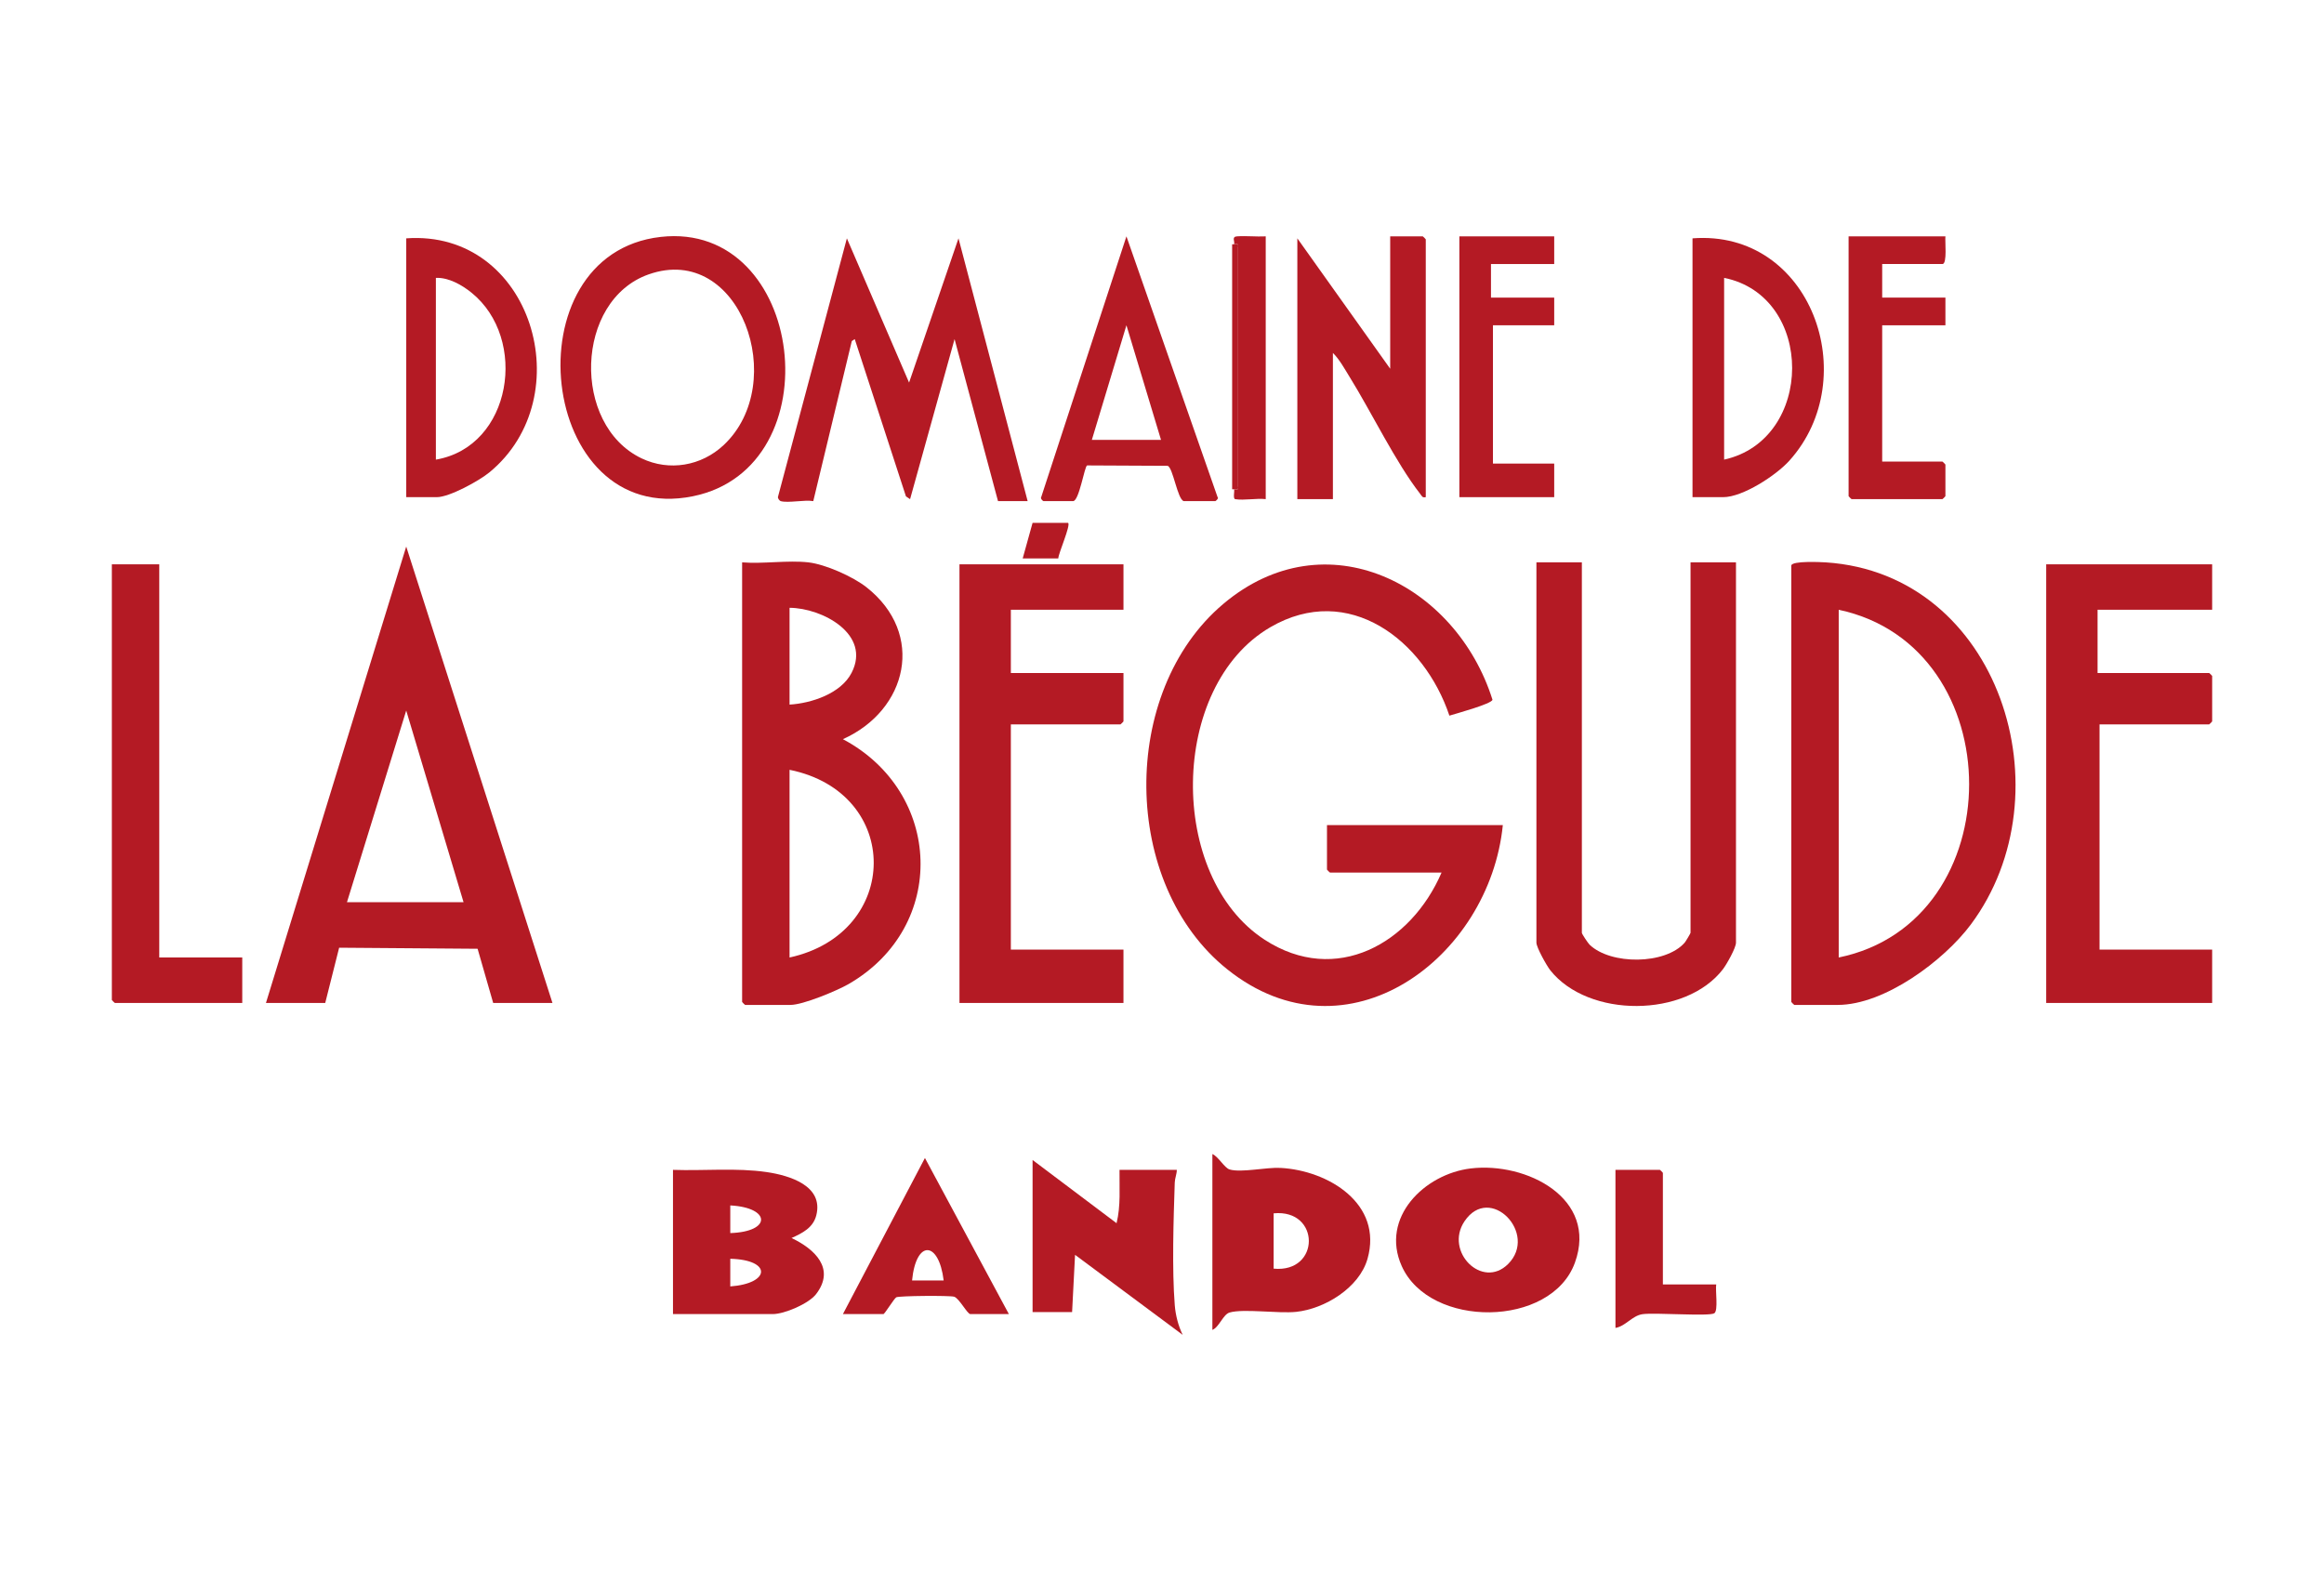
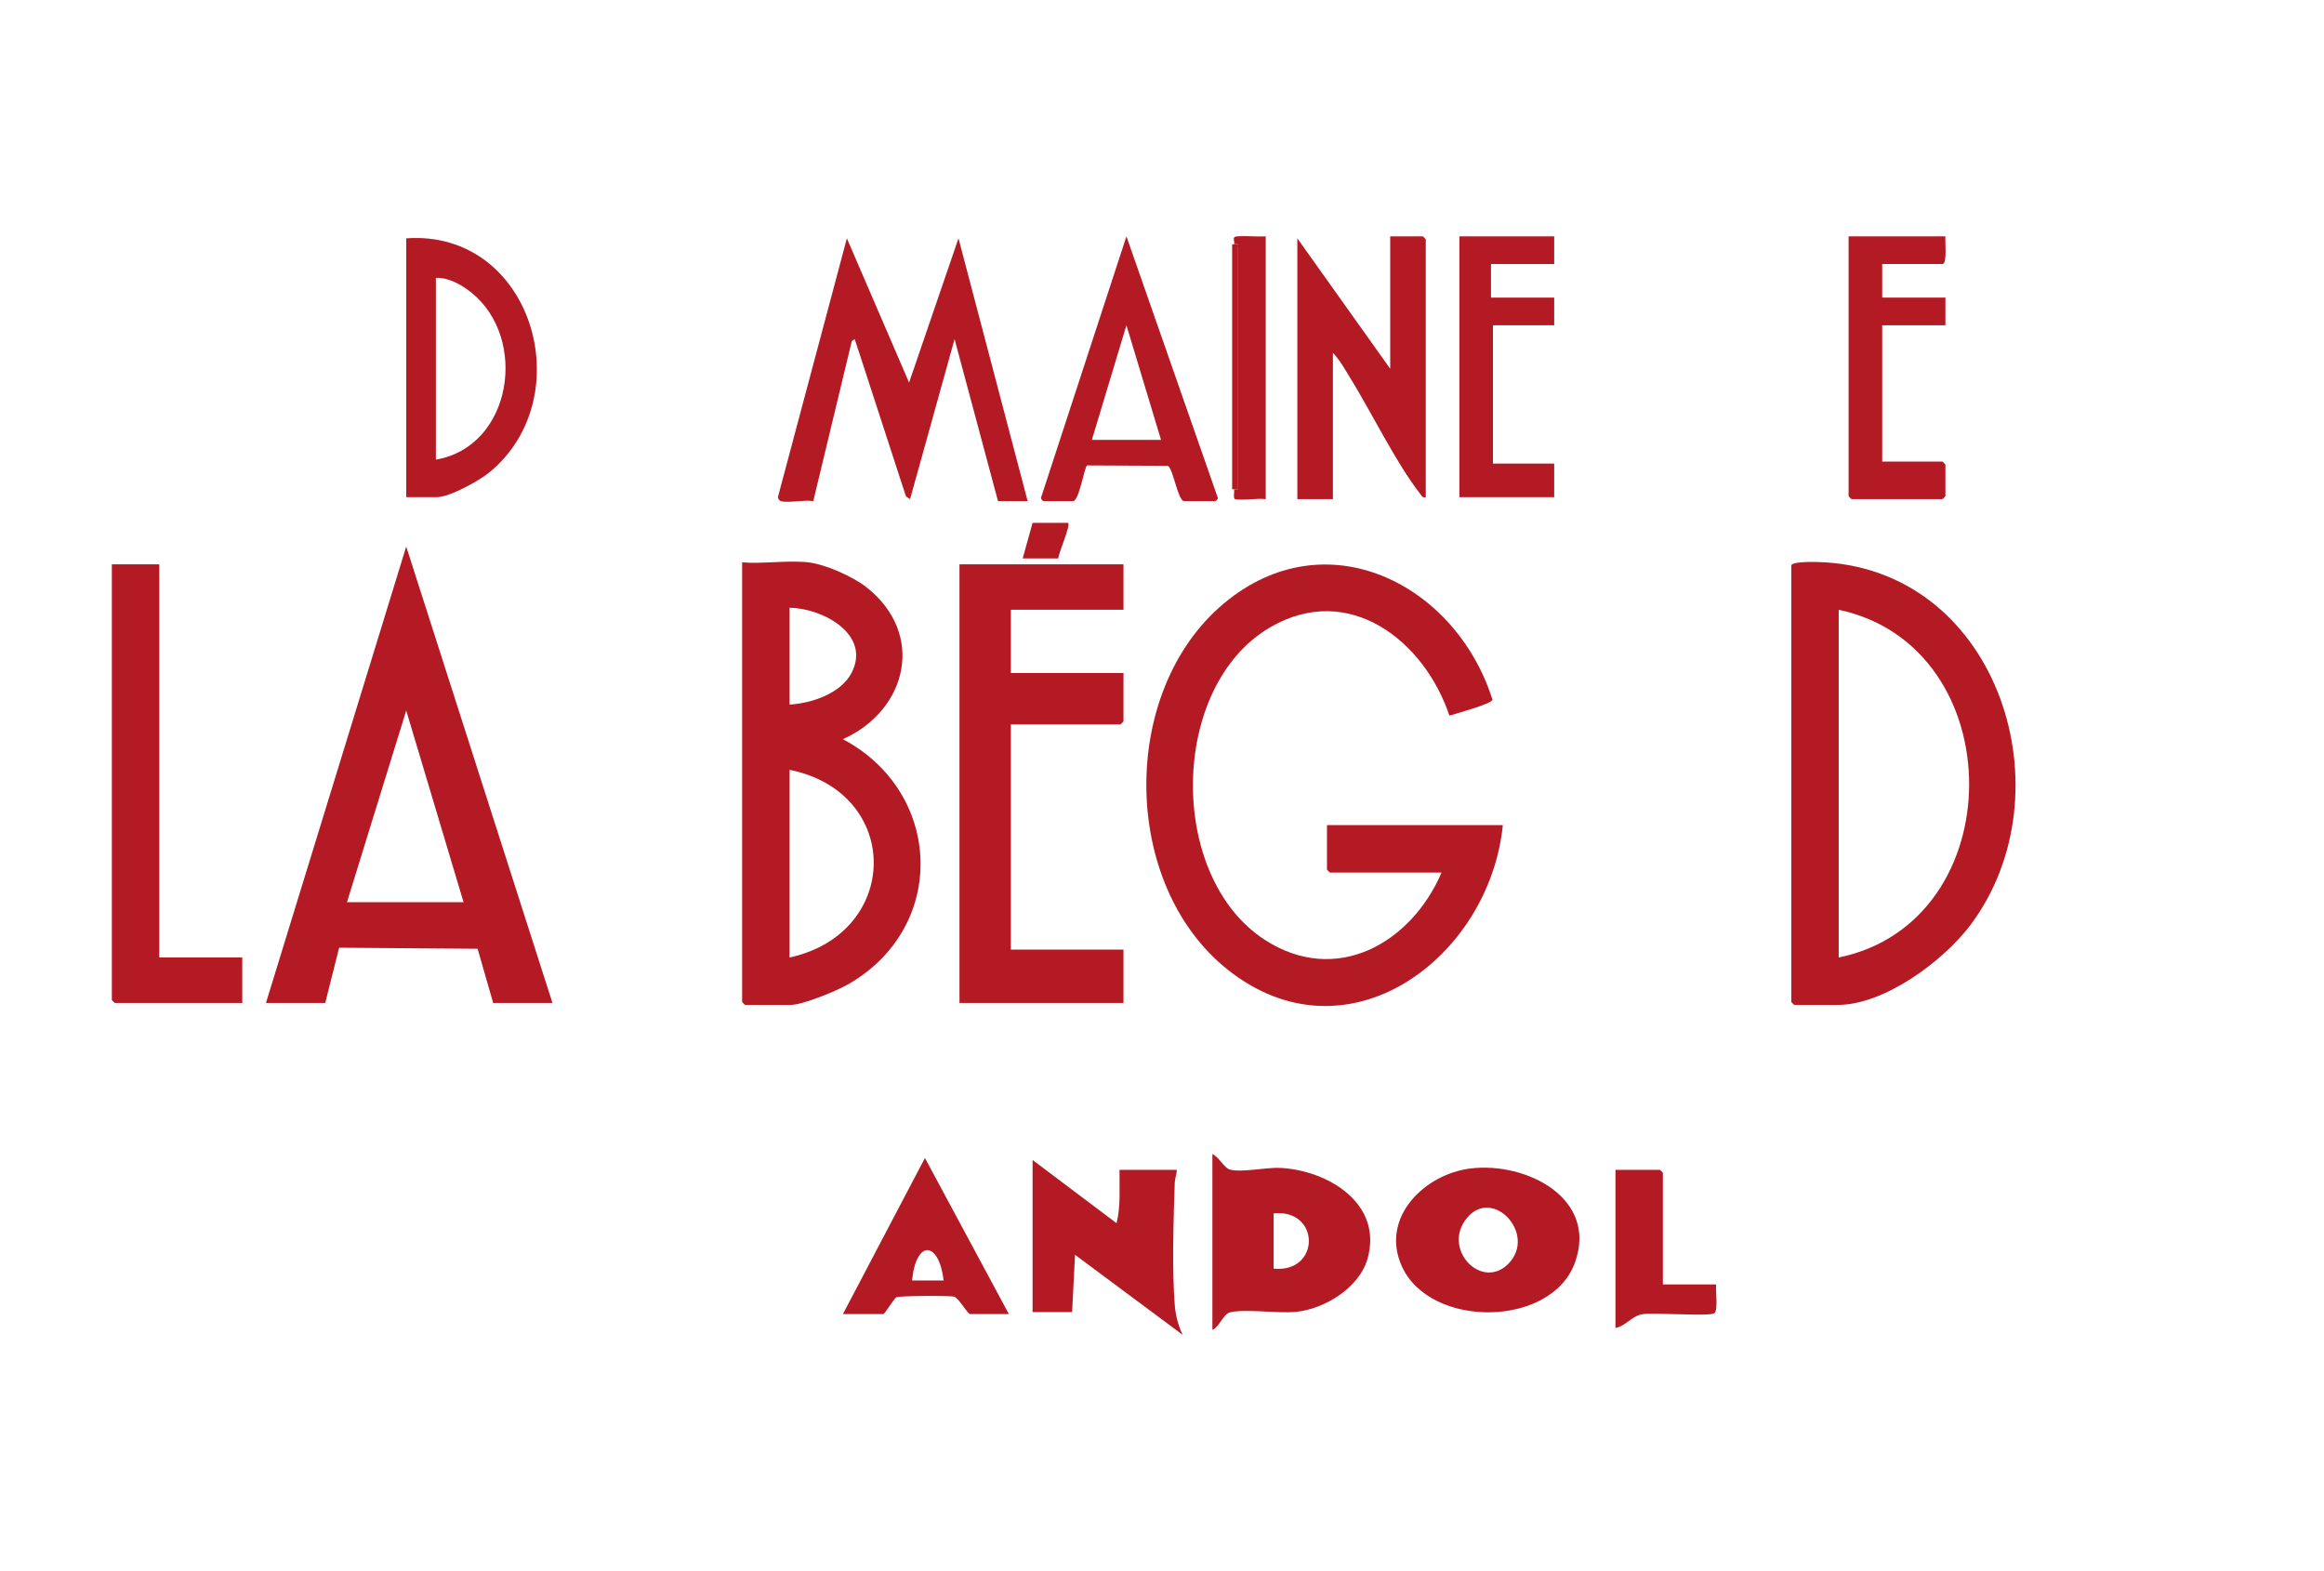
<svg xmlns="http://www.w3.org/2000/svg" id="Calque_1" version="1.2" viewBox="0 0 500 338">
  <path d="M310.151,187.727h-24.018c-.045,0-.638-.593-.638-.638v-9.564h37.833c-2.862,28.549-33.499,51.64-59.289,31.019-22.881-18.295-23.25-59.716-.849-78.614,22.028-18.583,50.066-4.306,57.913,20.618-.129.89-7.959,3.015-9.27,3.423-5.41-16.18-21.659-28.843-38.526-19.024-21.807,12.694-22.174,53.639-1.214,67.243,15.359,9.969,31.498.78,38.056-14.463Z" fill="#b41a24" />
  <path d="M173.908,120.991c3.654.41,9.598,3.063,12.505,5.349,12.751,10.027,8.856,26.457-5.064,32.693,21.449,11.387,22.652,40.299,1.239,52.677-2.481,1.434-9.837,4.497-12.506,4.497h-9.777c-.045,0-.638-.593-.638-.638v-94.578c4.533.369,9.801-.498,14.241,0ZM169.87,151.596c4.724-.293,11.043-2.366,13.348-6.844,4.269-8.294-6.319-13.948-13.348-13.985v20.828ZM169.87,165.624v40.382c24.031-5.244,24.253-35.489,0-40.382Z" fill="#b41a24" />
  <path d="M385.392,121.629c.302-.979,6.194-.714,7.435-.633,37.413,2.445,52.228,49.706,31.177,77.924-5.795,7.767-18.549,17.287-28.622,17.287h-9.352c-.045,0-.638-.593-.638-.638v-93.941ZM395.594,206.005c37.433-7.674,37.387-66.882,0-74.812v74.812Z" fill="#b41a24" />
  <path d="M118.859,215.782h-12.753l-3.352-11.655-29.788-.228-2.993,11.883h-12.753l30.177-98.191,31.461,98.191ZM99.73,194.103l-12.332-41.231-12.748,41.231h25.08Z" fill="#b41a24" />
-   <path d="M340.332,120.991v79.701c0,.248,1.321,2.231,1.678,2.573,4.546,4.354,16.224,4.317,20.434-.44.228-.257,1.268-2.009,1.268-2.133v-79.701h9.777v81.826c0,1.122-2.013,4.673-2.8,5.702-8.031,10.489-28.964,10.549-37.149.239-.777-.979-2.986-4.931-2.986-5.941v-81.826h9.777Z" fill="#b41a24" />
-   <path d="M475.937,121.416v9.777h-24.655v13.602h24.018c.045,0,.638.593.638.638v9.777c0,.045-.593.638-.638.638h-23.593v48.458h24.23v11.477h-35.708v-94.366h35.708Z" fill="#b41a24" />
  <path d="M241.711,121.416v9.777h-24.23v13.602h24.23v10.414c0,.045-.593.638-.638.638h-23.593v48.458h24.23v11.477h-35.283v-94.366h35.283Z" fill="#b41a24" />
  <path d="M167.957,107.814c-.233-.065-.699-.618-.565-.967l14.811-55.566,13.381,31.032,10.632-31.037,14.878,56.539h-6.376l-9.348-34.858-9.571,34.435-.888-.6-11.016-33.832-.635.423-8.288,34.432c-1.893-.333-5.376.458-7.014,0Z" fill="#b41a24" />
  <path d="M34.266,121.416v84.589h17.854v9.777h-27.418c-.045,0-.638-.593-.638-.638v-93.728h10.202Z" fill="#b41a24" />
-   <path d="M142.144,50.972c31.07-3.505,37.394,49.621,6.918,55.801-33.362,6.766-39.614-52.113-6.918-55.801ZM155.692,95.762c14.259-13.377,3.538-43.632-16.121-36.736-15.903,5.579-16.621,32.392-1.528,39.593,5.945,2.836,12.856,1.639,17.648-2.857Z" fill="#b41a24" />
  <path d="M306.75,106.964c-.782.167-.831-.238-1.202-.711-5.22-6.672-10.518-17.643-15.2-25.182-1.063-1.712-2.151-3.737-3.578-5.136v31.455h-7.652v-56.109l19.979,28.055v-28.48h7.014c.045,0,.638.593.638.638v55.472Z" fill="#b41a24" />
  <path d="M260.84,286.126v-37.831c1.239.488,2.605,2.988,3.7,3.314,2.506.744,7.853-.499,10.961-.334,10.285.548,22.072,7.722,18.716,19.556-1.765,6.224-9.194,10.773-15.363,11.417-3.788.395-11.328-.729-14.313.14-1.401.408-2.245,3.166-3.701,3.737ZM274.018,272.949c10.105.971,10.095-12.877,0-11.902v11.902Z" fill="#b41a24" />
-   <path d="M144.79,251.695c6.592.234,13.62-.48,20.142.475,4.882.714,12.312,2.922,10.688,9.315-.682,2.684-3.015,3.828-5.323,4.873,4.926,2.339,9.527,6.562,5.275,12.079-1.585,2.057-6.806,4.288-9.315,4.288h-21.467v-31.03ZM157.117,259.347v5.951c8.95-.291,8.714-5.494,0-5.951ZM157.117,276.775c8.677-.638,8.975-5.729,0-5.951v5.951Z" fill="#b41a24" />
-   <path d="M364.137,106.964v-55.684c25.483-1.957,36.902,29.992,20.841,47.832-2.824,3.136-10.003,7.853-14.252,7.853h-6.589ZM370.939,98.888c19.444-4.292,19.577-35.158,0-39.106v39.106Z" fill="#b41a24" />
  <path d="M316.433,251.389c11.961-1.432,27.417,6.424,22.403,20.276-5.076,14.023-31.237,14.209-37.263.721-4.663-10.436,4.909-19.806,14.86-20.998ZM324.46,271.955c6.544-6.521-3.909-17.394-9.391-9.178-4.344,6.51,3.844,14.705,9.391,9.178Z" fill="#b41a24" />
  <path d="M87.402,106.964v-55.684c27.057-1.934,37.716,34.112,17.859,50.376-2.198,1.8-8.566,5.308-11.27,5.308h-6.589ZM93.778,98.888c16.395-2.8,19.928-26.028,7.657-35.923-2.08-1.678-4.917-3.291-7.657-3.183v39.106Z" fill="#b41a24" />
  <path d="M254.676,107.814c-1.352-.388-2.301-7.203-3.459-7.593l-17.324-.085c-.565.155-1.713,7.678-3.022,7.678h-6.376c-.109,0-.726-.566-.476-.877l18.33-56.086,19.599,56.083c.344.282-.409.881-.47.881h-6.801ZM249.787,94.637l-7.439-24.658-7.439,24.658h14.878Z" fill="#b41a24" />
  <path d="M418.549,50.855c-.127.918.432,5.951-.638,5.951h-12.965v7.226h13.603v5.951h-13.603v29.33h12.965c.045,0,.638.593.638.638v6.801c0,.045-.593.638-.638.638h-19.554c-.045,0-.638-.593-.638-.638v-55.897h20.83Z" fill="#b41a24" />
  <polygon points="334.381 50.855 334.381 56.806 320.778 56.806 320.778 64.032 334.381 64.032 334.381 69.983 321.203 69.983 321.203 99.738 334.381 99.738 334.381 106.964 313.976 106.964 313.976 50.855 334.381 50.855" fill="#b41a24" />
  <path d="M217.055,282.726h-8.289c-.646,0-2.414-3.423-3.488-3.738-.985-.289-11.918-.198-12.45.127-.494.301-2.497,3.611-2.765,3.611h-8.714l17.646-33.585,18.062,33.585ZM203.027,275.499c-1.038-8.559-5.941-8.858-6.801,0h6.801Z" fill="#b41a24" />
  <path d="M357.761,276.349h11.477c-.212,1.256.467,5.588-.398,6.191-1.064.741-12.894-.196-15.516.213-2.181.34-3.6,2.583-5.766,2.948v-34.006h9.565c.045,0,.638.593.638.638v24.016Z" fill="#b41a24" />
  <path d="M265.516,52.555c.181-.653-.586-1.622.624-1.704,2.04-.138,4.137.107,6.177.004v56.534c-2.026-.228-4.62.311-6.556.008-.534-.084-.129-1.622-.246-2.133.632.104.999.15.854-.627v-51.454c.144-.777-.223-.731-.854-.627Z" fill="#b41a24" />
  <path d="M265.516,52.555c.632-.104.999-.15.854.627v51.454c.144.777-.223.731-.854.627-.137-.023-.286.017-.425,0v-52.709c.14-.017.288.023.425,0Z" fill="#b41a24" />
  <path d="M229.808,112.49c.567.572-2.038,6.424-2.125,7.651h-7.652l2.125-7.651h7.652Z" fill="#b41a24" />
  <path d="M222.156,249.57l18.068,13.6c.926-3.749.588-7.636.636-11.475h12.328c-.012.942-.413,1.793-.445,2.743-.266,7.917-.61,18.64.005,26.389.168,2.113.764,4.47,1.706,6.366l-23.161-17.218-.635,12.324h-8.502v-32.73Z" fill="#b41a24" />
</svg>